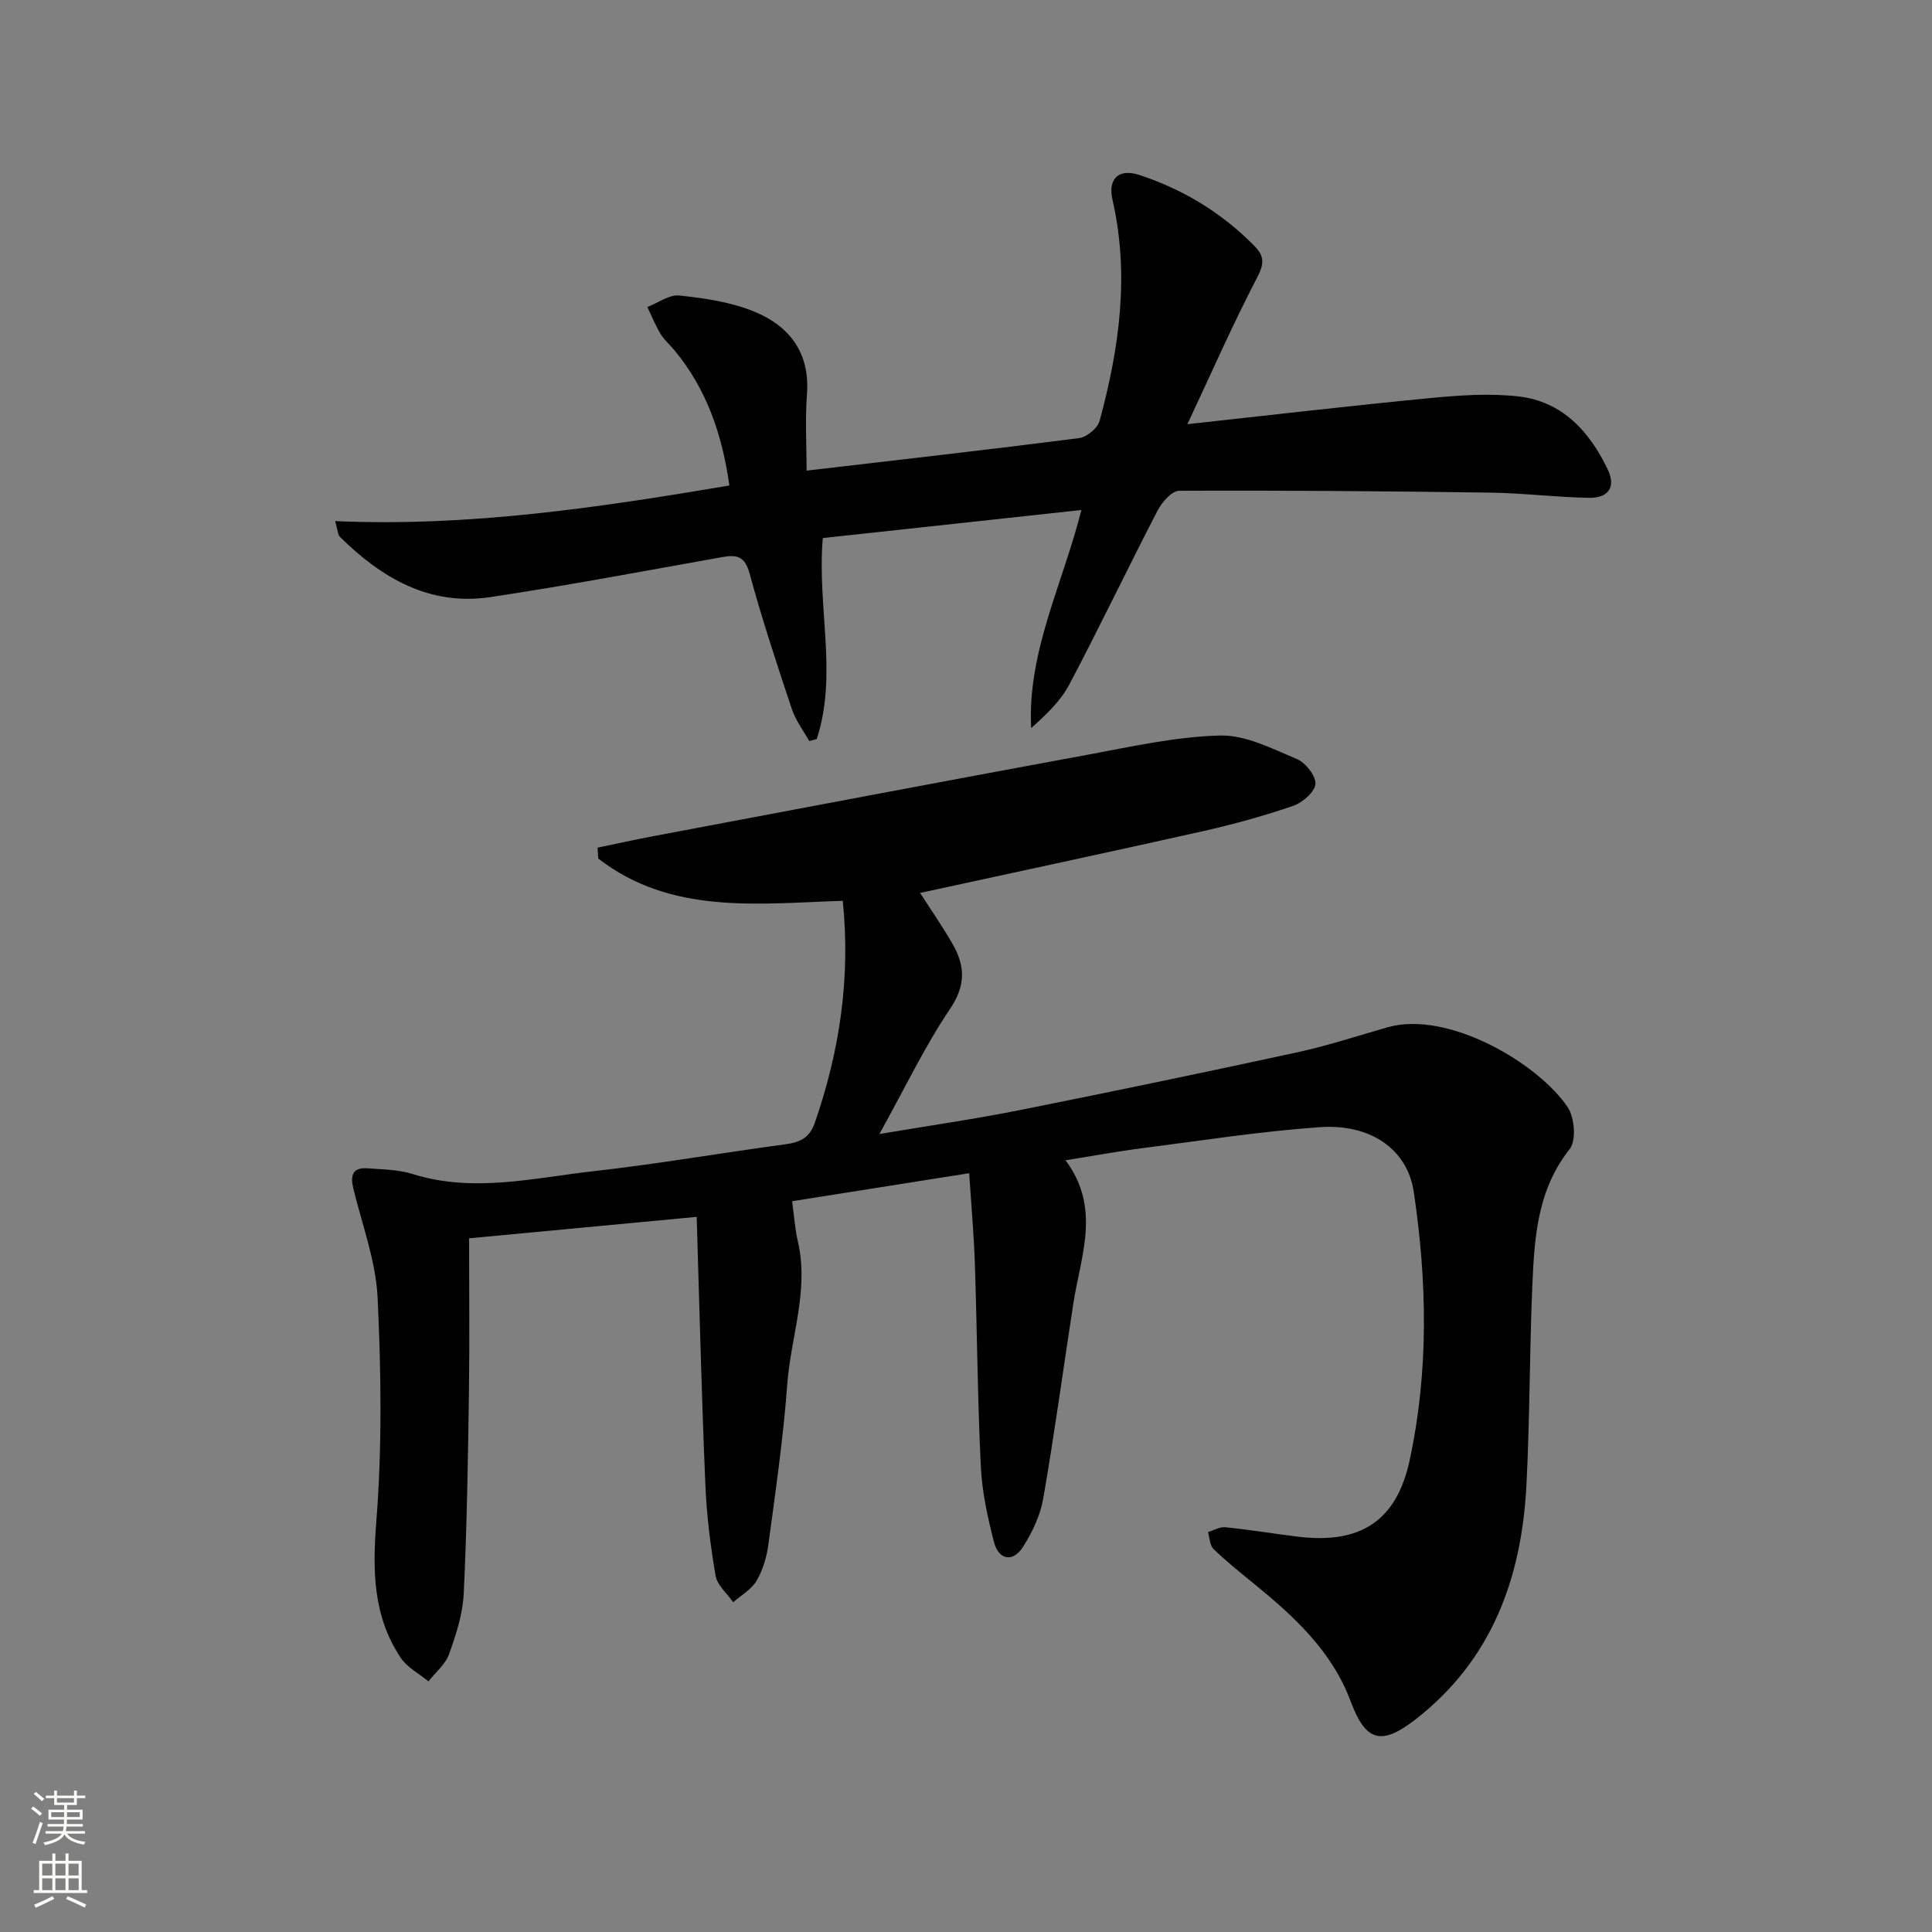
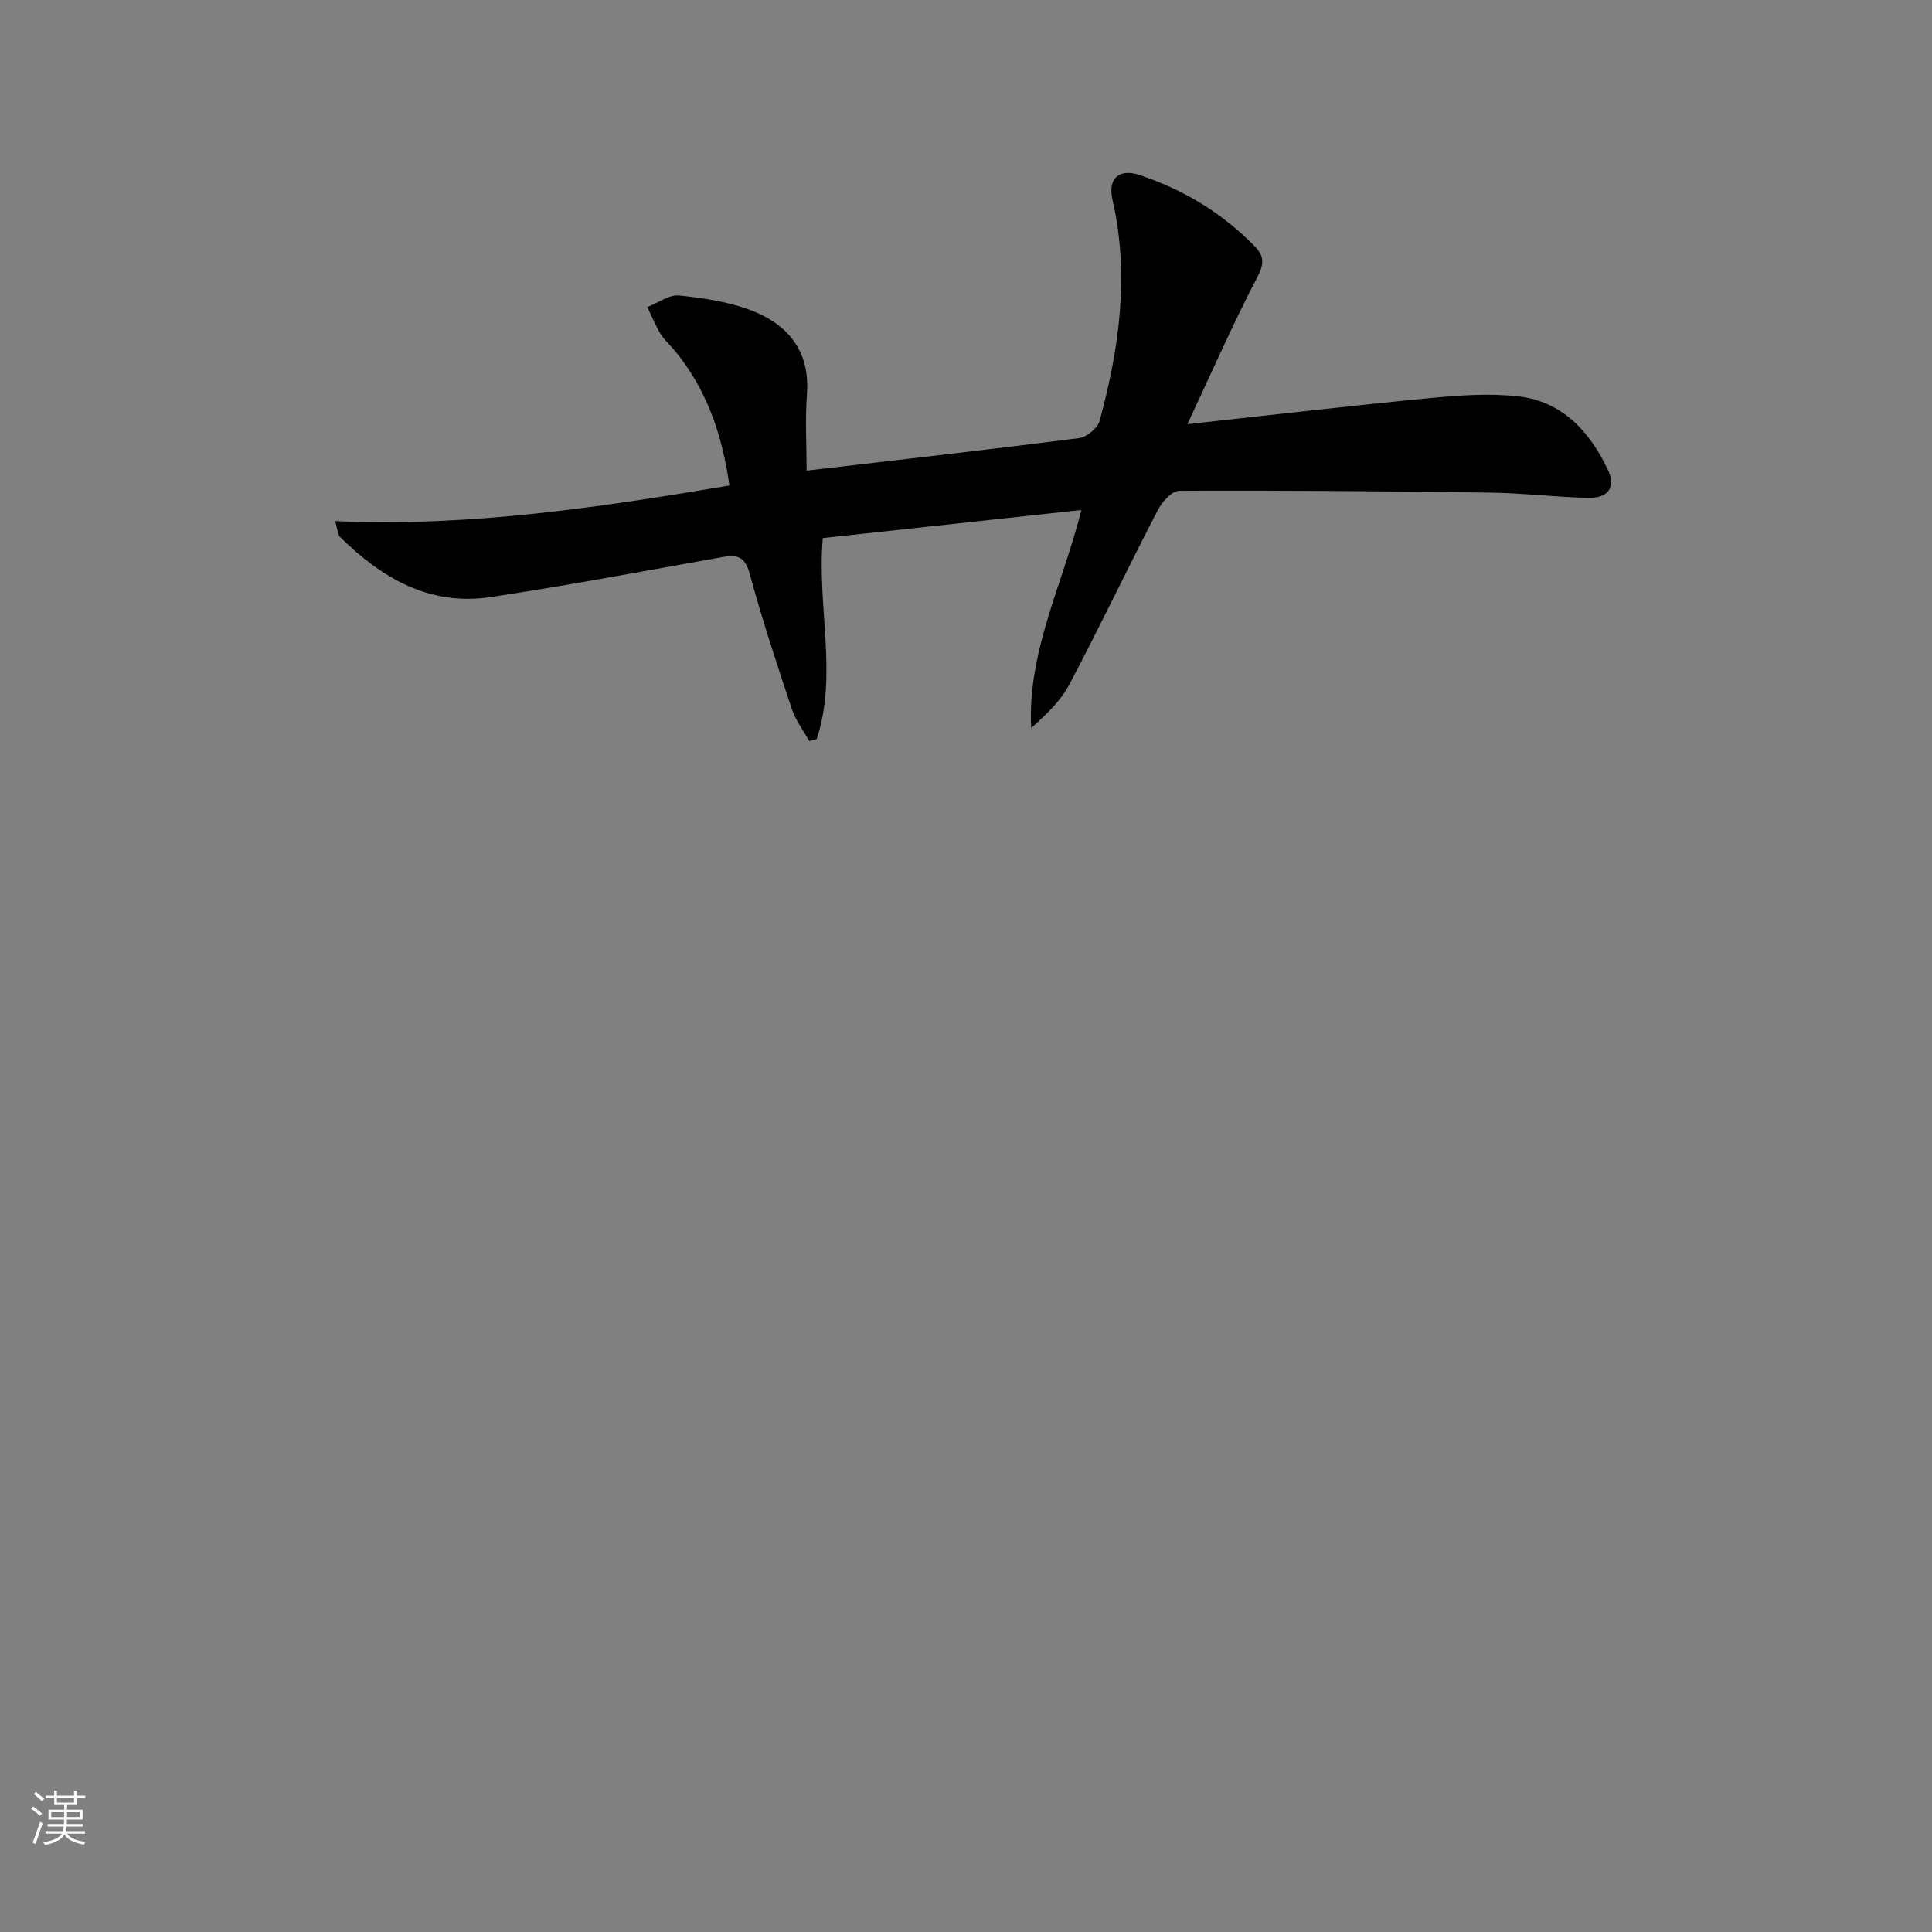
<svg xmlns="http://www.w3.org/2000/svg" enable-background="new 0 0 400 400" viewBox="0 0 400 400">
  <rect x="0" y="0" width="400" height="400" fill="#808080" stroke="none" />
-   <path d="m144.24 251.94c-16.22 1.53-31.4 2.96-47.12 4.44 0 10.58.12 21.19-.03 31.8-.2 13.92-.42 27.85-1.08 41.76-.2 4.22-1.59 8.49-3.03 12.52-.76 2.12-2.81 3.78-4.27 5.65-1.95-1.61-4.42-2.88-5.76-4.9-5.72-8.61-5.84-17.99-5.04-28.16 1.21-15.38 1.01-30.94.27-46.37-.36-7.6-3.2-15.1-5.03-22.62-.65-2.68-.18-4.4 2.92-4.17 3.14.23 6.41.25 9.36 1.18 12.62 3.95 25.1.79 37.56-.6 13.19-1.48 26.29-3.76 39.45-5.53 3.06-.41 5.13-1.22 6.27-4.51 5.12-14.79 7.41-29.88 5.78-45.93-17.67.58-35.57 2.92-50.64-8.76-.04-.75-.08-1.5-.13-2.24 3.83-.79 7.65-1.65 11.49-2.37 29.97-5.65 59.93-11.33 89.92-16.86 9.11-1.68 18.27-3.75 27.46-3.99 5.27-.14 10.76 2.71 15.89 4.86 1.8.75 3.98 3.49 3.86 5.17-.12 1.66-2.67 3.87-4.6 4.53-6.09 2.09-12.34 3.82-18.62 5.23-19.38 4.35-38.81 8.49-58.62 12.8 2.39 3.74 4.74 7.09 6.76 10.64 2.55 4.48 2.72 8.49-.54 13.33-5.26 7.8-9.35 16.39-14.65 25.95 10.68-1.8 19.92-3.13 29.05-4.95 19.17-3.83 38.32-7.82 57.43-11.96 6.31-1.37 12.47-3.4 18.69-5.18 12.54-3.6 31.26 7.46 37.35 16.56 1.42 2.13 1.79 6.89.39 8.65-6.61 8.33-7.28 18.05-7.71 27.84-.61 13.97-.52 27.97-1.25 41.92-1.02 19.18-7.22 36.12-23.01 48.36-7.1 5.5-10.3 4.47-13.39-3.83-3.88-10.4-11.74-17.58-20.06-24.36-2.83-2.31-5.7-4.6-8.32-7.14-.78-.75-.78-2.31-1.14-3.5 1.2-.36 2.45-1.12 3.6-1 4.95.5 9.88 1.31 14.82 1.93 13.12 1.65 20.63-3.18 23.35-15.86 3.95-18.41 3.6-37.03.83-55.54-1.31-8.76-8.9-14.1-19.47-13.36-12.25.86-24.42 2.77-36.61 4.33-5.09.65-10.14 1.59-16.02 2.52 7.42 9.9 3.14 19.81 1.62 29.67-2.08 13.45-3.9 26.95-6.23 40.36-.6 3.49-2.26 6.98-4.18 10-2.08 3.27-5.04 2.78-6.02-1-1.32-5.12-2.47-10.39-2.72-15.65-.68-13.96-.77-27.94-1.23-41.91-.2-5.96-.73-11.91-1.18-18.79-12.29 1.94-24.27 3.84-36.66 5.8.43 3.13.59 5.77 1.18 8.3 2.37 10.11-1.46 19.75-2.19 29.62-.81 11.08-2.42 22.1-3.9 33.12-.35 2.59-1.13 5.29-2.44 7.52-1.06 1.82-3.19 3-4.85 4.47-1.26-1.82-3.3-3.51-3.64-5.49-1.07-6.21-1.86-12.51-2.12-18.8-.78-18.31-1.22-36.58-1.8-55.5z" fill="#010000" />
+   <path d="m144.24 251.94z" fill="#010000" />
  <path d="m69.4 107.89c27.75 1.21 54.51-2.8 81.61-7.37-1.47-10.49-4.68-19.89-11.32-27.94-.95-1.16-2.14-2.16-2.91-3.42-1.07-1.77-1.85-3.72-2.76-5.59 2.23-.86 4.55-2.62 6.66-2.39 5.22.57 10.63 1.35 15.45 3.32 7.31 2.99 11.6 8.53 10.94 17.14-.4 5.26-.07 10.58-.07 15.8 19.16-2.24 37.8-4.35 56.4-6.73 1.59-.2 3.85-2.06 4.26-3.56 4.08-15.04 6.23-30.24 2.67-45.78-1-4.37 1.28-6.55 5.58-5.14 9.13 3.01 17.19 7.9 23.93 14.83 1.97 2.03 1.88 3.66.43 6.42-4.96 9.49-9.26 19.32-14.43 30.34 17.87-1.95 33.99-3.84 50.15-5.39 6.11-.59 12.37-1.04 18.42-.35 9.07 1.04 14.72 7.28 18.46 15.13 1.73 3.64.15 5.93-3.94 5.86-6.81-.12-13.61-.99-20.41-1.08-21.46-.3-42.93-.48-64.39-.38-1.52.01-3.57 2.36-4.47 4.1-6.18 11.93-11.97 24.07-18.24 35.96-1.81 3.44-4.78 6.26-7.93 9.07-.81-15.78 6.48-29.62 10.4-45.15-18.08 1.96-35.69 3.87-53.54 5.81-1.22 14.29 3.15 28.21-1.26 41.62-.51.14-1.03.28-1.54.41-1.23-2.2-2.83-4.28-3.61-6.64-3.09-9.27-6.17-18.57-8.73-28-.96-3.55-2.54-4.01-5.63-3.46-16 2.85-31.98 5.88-48.04 8.29-12.59 1.89-22.53-3.94-31.16-12.47-.44-.42-.42-1.23-.98-3.26z" fill="#010000" />
  <g fill="#fbfcfa">
    <path d="m6.44 374.46.42-.45c.65.47 1.27.95 1.85 1.44l-.45.49c-.65-.56-1.25-1.06-1.82-1.48m.93 7.33-.63-.26c.55-1.36 1.05-2.8 1.52-4.33.19.1.38.19.59.27-.46 1.29-.95 2.73-1.48 4.32m-.38-10.38.44-.42c.43.34 1.01.82 1.74 1.44l-.49.49c-.53-.51-1.09-1.01-1.69-1.51m2.5.35h1.72v-1.04h.59v1.04h3.52v-1.04h.59v1.04h1.75v.53h-1.75v1.42h-2.03v.97h3.22v2.03h-3.24c0 .35-.01.66-.03.93h3.32v.53h-3.37c-.03.27-.08.58-.15.94h3.96v.53h-3.71c.67.92 1.93 1.48 3.79 1.68-.13.24-.23.44-.29.59-2.13-.38-3.48-1.08-4.04-2.12-.43.97-1.77 1.72-4.03 2.23-.09-.19-.2-.37-.33-.55 2.1-.42 3.37-1.03 3.81-1.83h-3.36v-.53h3.58c.08-.29.13-.61.16-.94h-3.33v-.53h3.39c.02-.27.04-.58.04-.93h-3.23v-2.03h3.25v-.97h-2.07v-1.42h-1.73zm1.12 3.44v1h2.65c.01-.3.02-.44.01-.4v-.25-.35zm1.19-2h3.52v-.91h-3.52zm4.71 2h-2.63v.59c0 .15-.01.28-.01.4h2.64z" />
-     <path d="m13.56 383.74h.63v1.52h2.72v6.07h1.13v.6h-11.06v-.6h1.13v-6.07h2.73v-1.52h.63v1.52h2.1v-1.52zm-2.69 8.83.38.56c-1.24.63-2.53 1.25-3.85 1.85-.1-.21-.21-.42-.34-.63 1.36-.55 2.63-1.15 3.81-1.78m-2.13-4.27h2.1v-2.45h-2.1zm0 3.04h2.1v-2.46h-2.1zm2.72-3.04h2.1v-2.45h-2.1zm0 3.04h2.1v-2.46h-2.1zm6.07 3.6c-1.41-.71-2.7-1.3-3.86-1.78l.35-.56c1.45.62 2.75 1.19 3.84 1.72zm-1.25-9.09h-2.1v2.45h2.1zm-2.09 5.49h2.1v-2.46h-2.1z" />
  </g>
</svg>